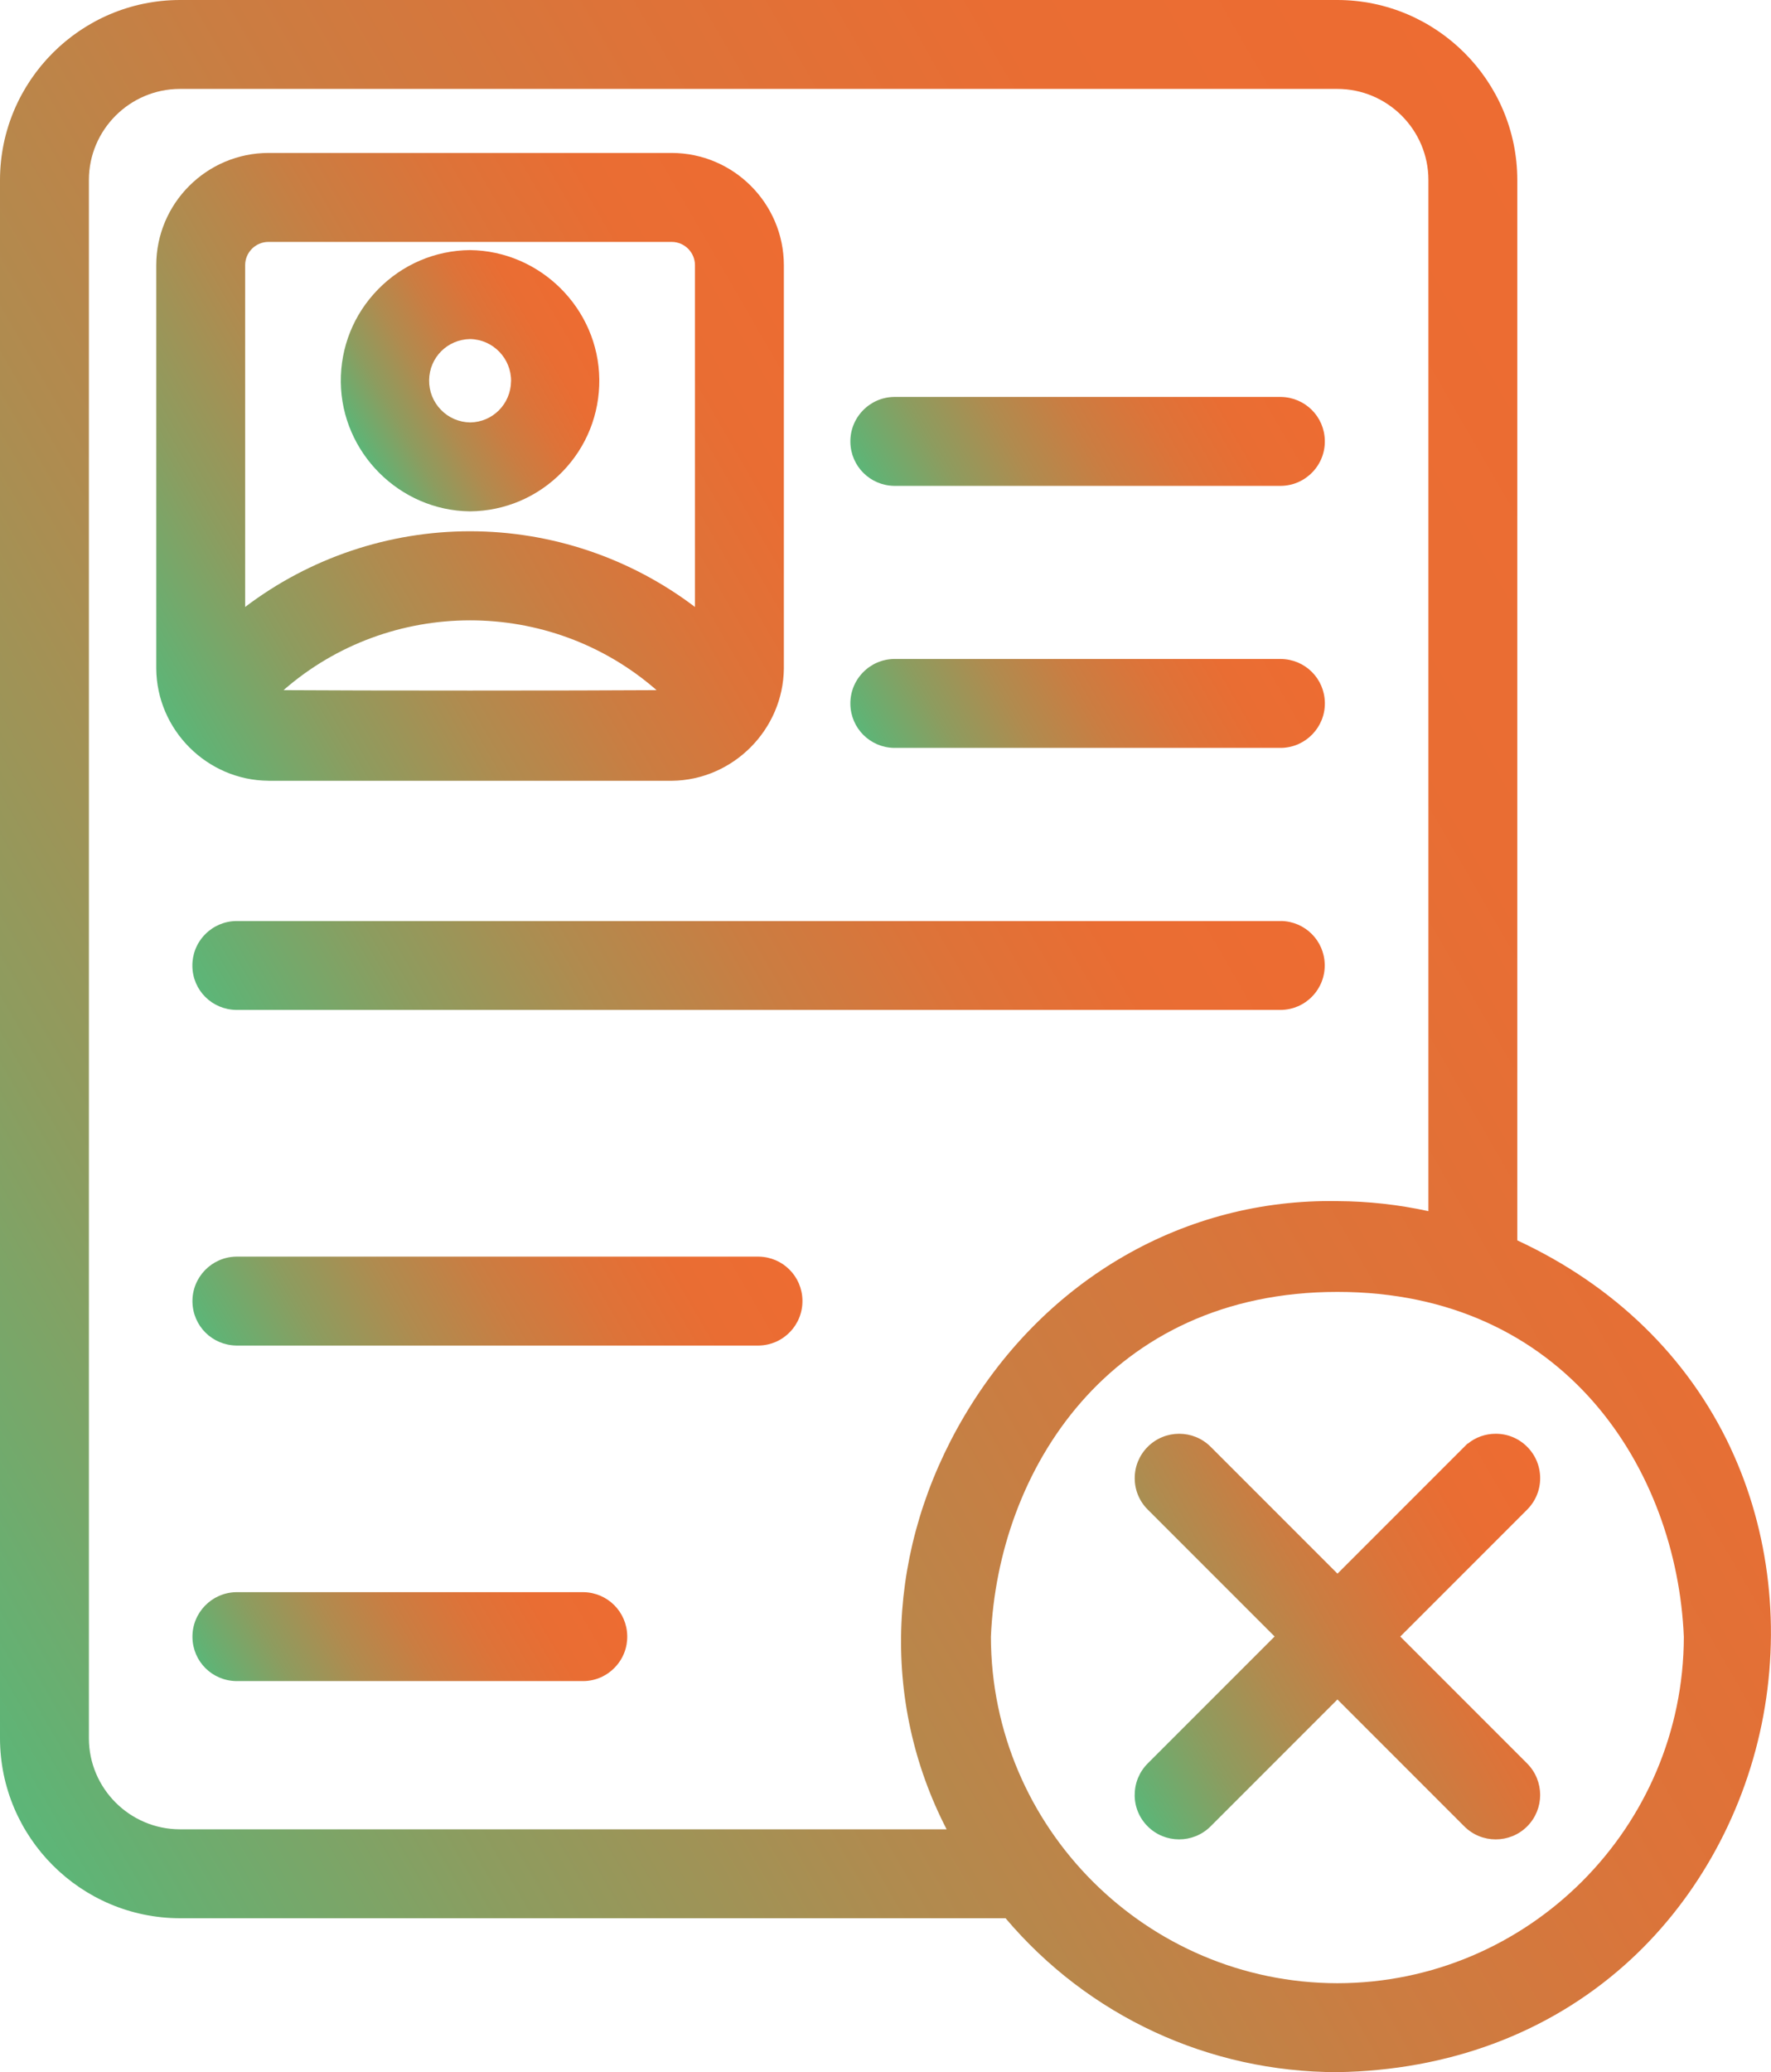
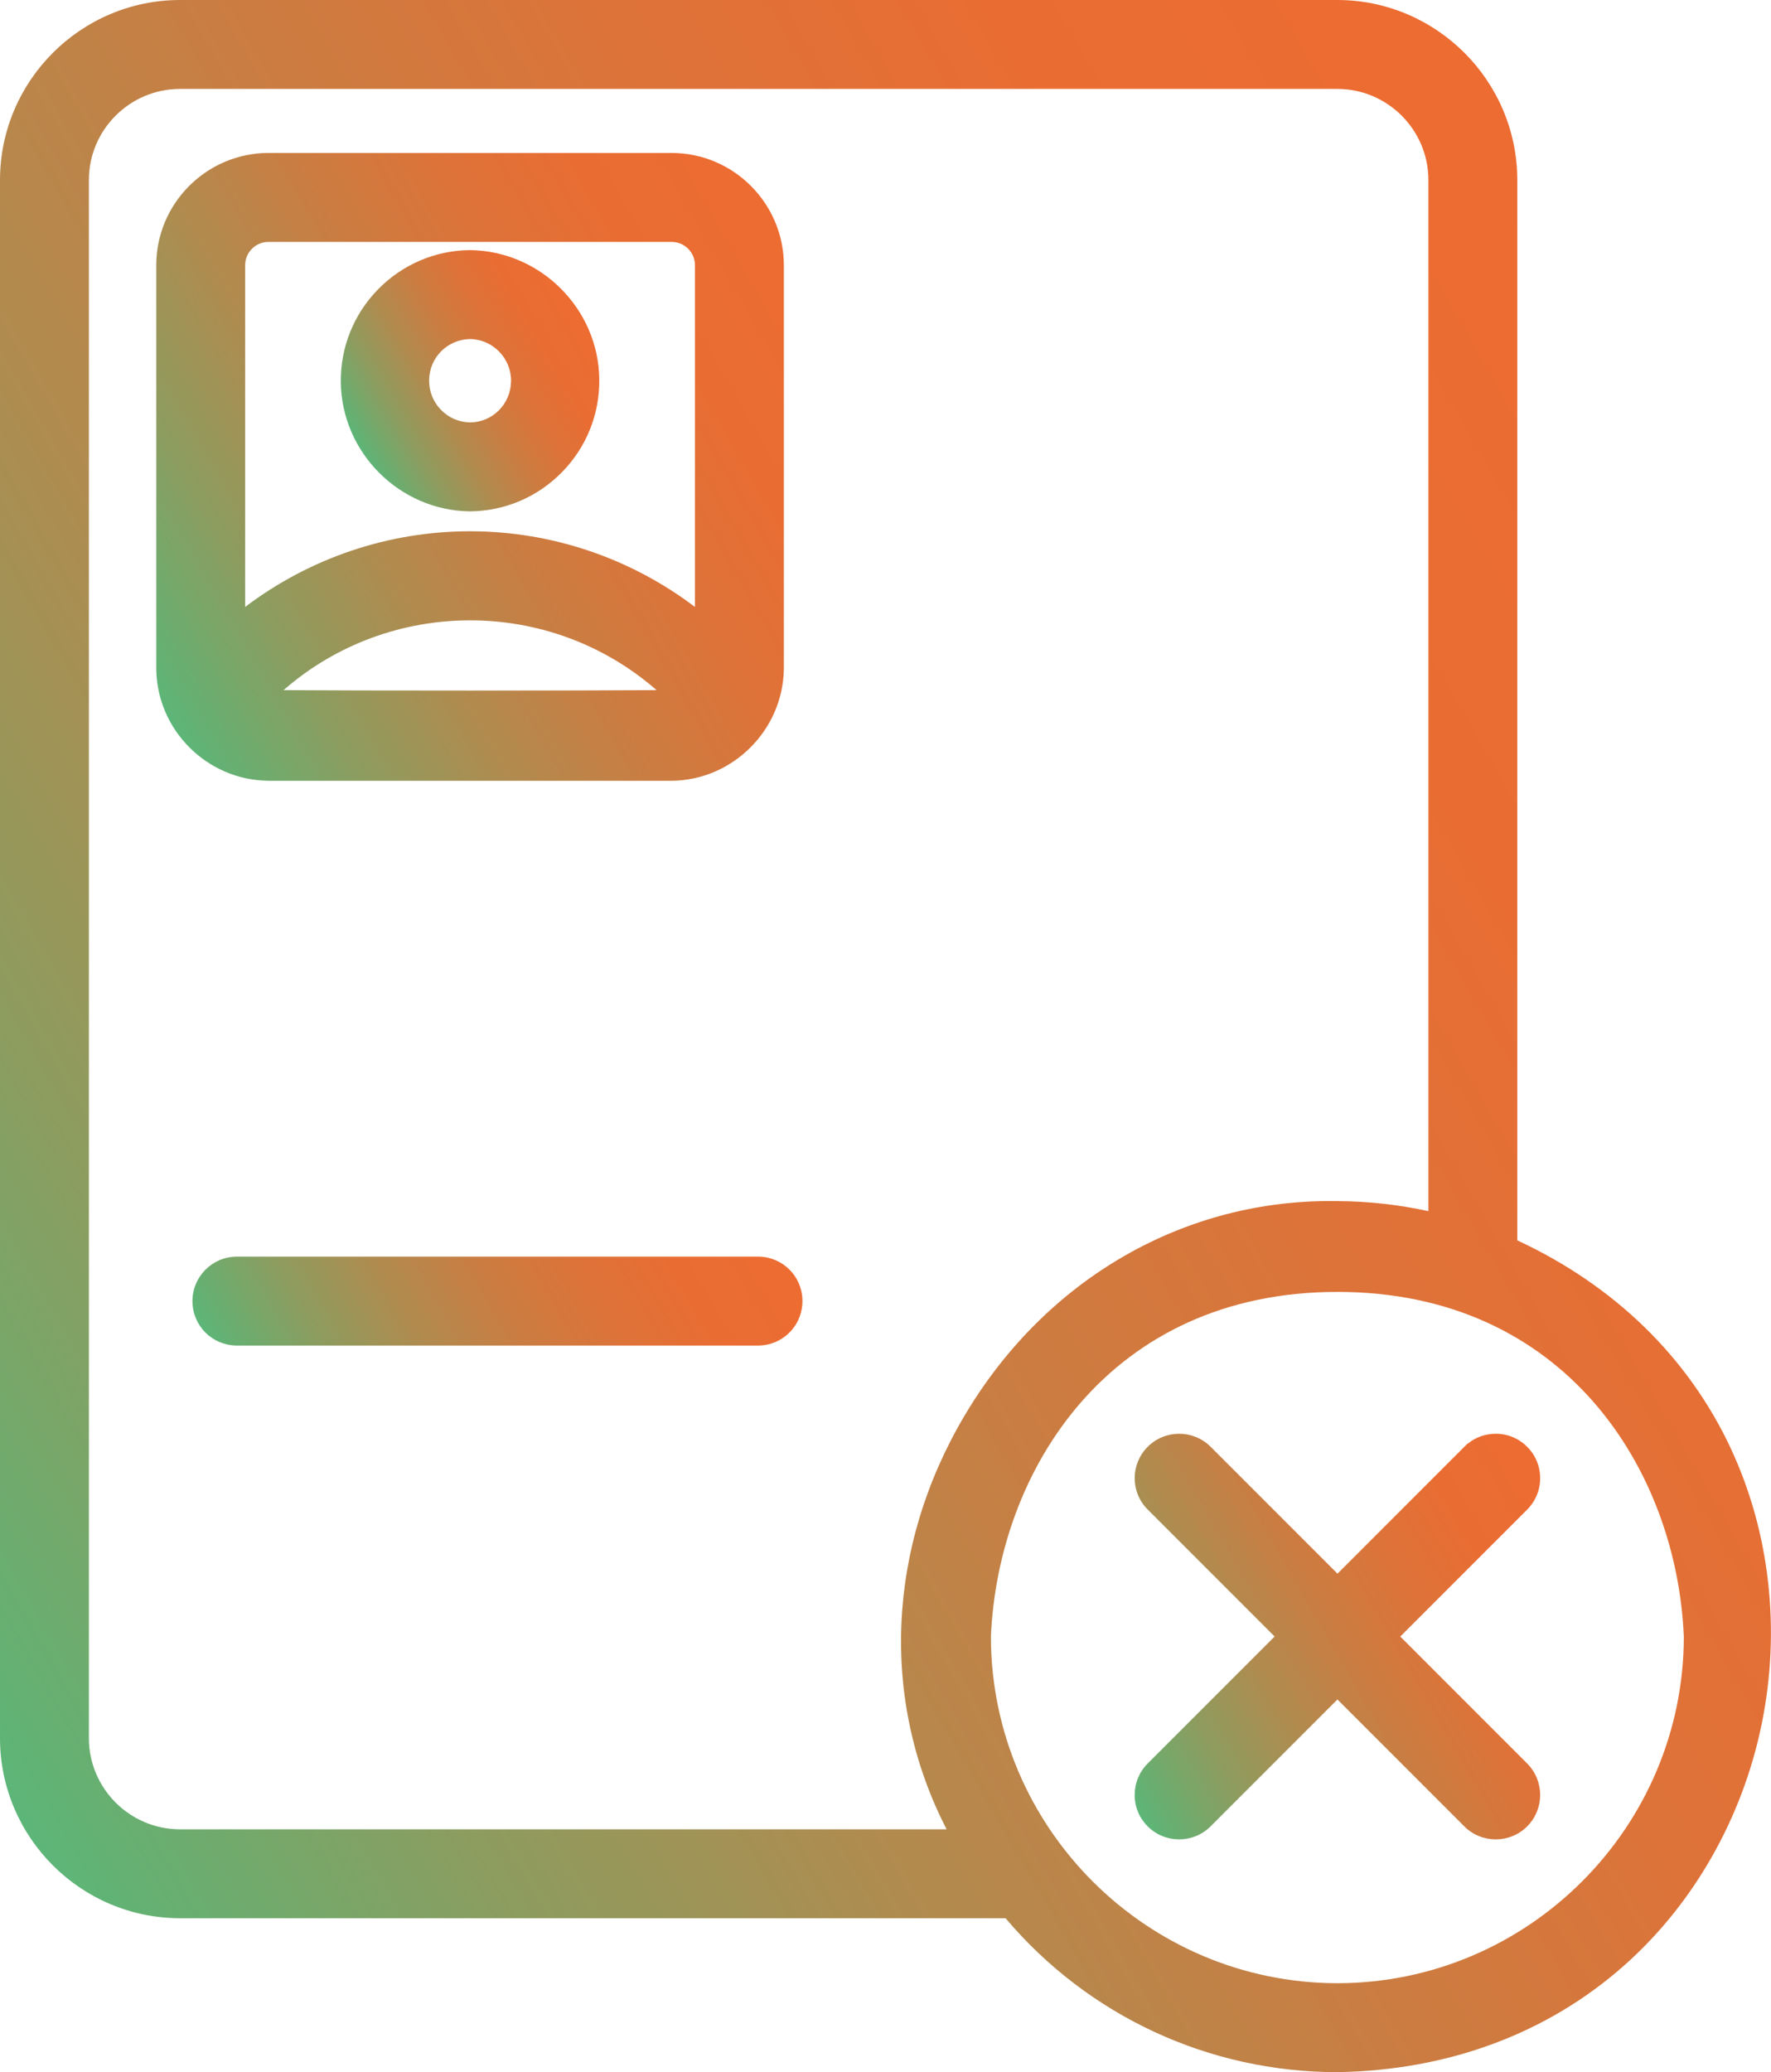
<svg xmlns="http://www.w3.org/2000/svg" xmlns:xlink="http://www.w3.org/1999/xlink" id="Camada_2" data-name="Camada 2" viewBox="0 0 418.36 489.35">
  <defs>
    <style>
      .cls-1 {
        fill: url(#Gradiente_sem_nome_45);
      }

      .cls-2 {
        fill: url(#Gradiente_sem_nome_45-5);
      }

      .cls-3 {
        fill: url(#Gradiente_sem_nome_45-4);
      }

      .cls-4 {
        fill: url(#Gradiente_sem_nome_45-3);
      }

      .cls-5 {
        fill: url(#Gradiente_sem_nome_45-9);
      }

      .cls-6 {
        fill: url(#Gradiente_sem_nome_45-8);
      }

      .cls-7 {
        fill: url(#Gradiente_sem_nome_45-2);
      }

      .cls-8 {
        fill: url(#Gradiente_sem_nome_45-7);
      }

      .cls-9 {
        fill: url(#Gradiente_sem_nome_45-6);
      }
    </style>
    <linearGradient id="Gradiente_sem_nome_45" data-name="Gradiente sem nome 45" x1="31.81" y1="155.94" x2="190.3" y2="64.43" gradientUnits="userSpaceOnUse">
      <stop offset="0" stop-color="#5cb678" />
      <stop offset=".03" stop-color="#64b173" />
      <stop offset=".18" stop-color="#8d9c5f" />
      <stop offset=".34" stop-color="#b08b4f" />
      <stop offset=".5" stop-color="#ca7d42" />
      <stop offset=".66" stop-color="#dd7339" />
      <stop offset=".82" stop-color="#e96d33" />
      <stop offset="1" stop-color="#ed6c32" />
    </linearGradient>
    <linearGradient id="Gradiente_sem_nome_45-2" data-name="Gradiente sem nome 45" x1="84.61" y1="105.18" x2="137.47" y2="74.65" xlink:href="#Gradiente_sem_nome_45" />
    <linearGradient id="Gradiente_sem_nome_45-3" data-name="Gradiente sem nome 45" x1="213.66" y1="129.21" x2="300.17" y2="79.26" xlink:href="#Gradiente_sem_nome_45" />
    <linearGradient id="Gradiente_sem_nome_45-4" data-name="Gradiente sem nome 45" x1="213.66" y1="191.1" x2="300.19" y2="141.14" xlink:href="#Gradiente_sem_nome_45" />
    <linearGradient id="Gradiente_sem_nome_45-5" data-name="Gradiente sem nome 45" x1="77.65" y1="286.64" x2="280.74" y2="169.39" xlink:href="#Gradiente_sem_nome_45" />
    <linearGradient id="Gradiente_sem_nome_45-6" data-name="Gradiente sem nome 45" x1="62.24" y1="339.17" x2="172.78" y2="275.35" xlink:href="#Gradiente_sem_nome_45" />
    <linearGradient id="Gradiente_sem_nome_45-7" data-name="Gradiente sem nome 45" x1="57.07" y1="409.45" x2="136.56" y2="363.56" xlink:href="#Gradiente_sem_nome_45" />
    <linearGradient id="Gradiente_sem_nome_45-8" data-name="Gradiente sem nome 45" x1="-29.81" y1="370.18" x2="408.17" y2="117.31" xlink:href="#Gradiente_sem_nome_45" />
    <linearGradient id="Gradiente_sem_nome_45-9" data-name="Gradiente sem nome 45" x1="262.6" y1="417.3" x2="369.26" y2="355.71" xlink:href="#Gradiente_sem_nome_45" />
  </defs>
  <g id="Camada_1-2" data-name="Camada 1">
    <g>
      <path class="cls-1" d="M63.39,184.39h95.31c14.44-.16,26.31-12.04,26.47-26.5V62.62c-.02-14.59-11.9-26.48-26.5-26.5H63.41c-14.59.02-26.48,11.9-26.5,26.5v95.28c.12,14.48,12,26.36,26.48,26.48ZM155.1,162.98c-17.76.13-70.37.13-88.12,0,25.06-21.89,62.86-22.06,88.12,0ZM57.91,143.34V62.63c0-3.03,2.47-5.5,5.5-5.5h95.26c3.03,0,5.5,2.47,5.5,5.5v80.71c-15.24-11.56-33.91-17.88-53.13-17.88s-37.89,6.31-53.13,17.88Z" />
      <path class="cls-7" d="M132.78,111.48c5.76-5.89,8.88-13.67,8.79-21.92-.19-16.63-13.87-30.31-30.56-30.5-8.24.09-15.95,3.39-21.71,9.28-5.76,5.89-8.88,13.67-8.79,21.92.19,16.63,13.87,30.31,30.5,30.5h.06c8.24-.09,15.95-3.39,21.71-9.28ZM120.72,90.05c-.07,5.37-4.34,9.64-9.64,9.71-2.63-.04-5.09-1.09-6.92-2.98s-2.82-4.37-2.79-7c.07-5.36,4.32-9.62,9.68-9.71,5.41.09,9.75,4.57,9.68,9.98Z" />
-       <path class="cls-4" d="M211.17,114.74h91.49c2.8-.05,5.42-1.2,7.37-3.22,1.94-2.02,2.99-4.68,2.93-7.48-.11-5.67-4.63-10.19-10.35-10.3h-91.44c-2.8.05-5.42,1.2-7.36,3.22-1.94,2.02-2.98,4.68-2.93,7.48.11,5.66,4.63,10.18,10.29,10.3Z" />
-       <path class="cls-3" d="M211.17,176.62h91.48c5.79-.1,10.42-4.89,10.32-10.68-.1-5.69-4.63-10.23-10.36-10.32h-91.44c-2.8.05-5.42,1.2-7.36,3.22-1.94,2.02-2.98,4.68-2.93,7.48.11,5.66,4.63,10.18,10.29,10.3Z" />
-       <path class="cls-2" d="M302.66,217.51H55.79c-2.8.04-5.42,1.17-7.38,3.18-1.95,2.01-3.01,4.67-2.97,7.47.08,5.71,4.63,10.26,10.38,10.34h246.83c2.81-.06,5.42-1.2,7.36-3.22s2.98-4.68,2.93-7.49c-.11-5.66-4.63-10.18-10.29-10.29Z" />
      <path class="cls-9" d="M179.27,296.76H55.79c-5.79.1-10.42,4.88-10.33,10.67.1,5.7,4.63,10.23,10.37,10.33h123.44c2.81-.06,5.42-1.2,7.36-3.22s2.98-4.68,2.93-7.49c-.11-5.66-4.63-10.18-10.29-10.29Z" />
-       <path class="cls-8" d="M137.88,376H55.79c-5.79.1-10.42,4.88-10.33,10.67.09,5.7,4.63,10.24,10.37,10.33h82.05c2.8-.05,5.42-1.2,7.36-3.22,1.95-2.02,2.99-4.68,2.93-7.48-.11-5.66-4.63-10.19-10.29-10.3Z" />
      <path class="cls-6" d="M408.81,341.93c-10.07-21.45-27.46-38.36-50.38-49.01V42.5c-.03-23.41-19.09-42.47-42.5-42.5H42.5C19.09.03.03,19.09,0,42.5v368c.03,23.41,19.09,42.47,42.5,42.5h195.04c19.56,23.12,48.05,36.35,78.41,36.35h.01c26.15-.42,49.56-9.12,67.69-25.17,16.39-14.5,27.93-34.74,32.5-56.98,4.57-22.25,1.96-45.43-7.35-65.27ZM21,410.5V42.5c.01-11.84,9.66-21.49,21.5-21.5h273.43c11.84.01,21.49,9.66,21.5,21.5v243.52c-7.05-1.54-14.27-2.34-21.46-2.37-35.95-.65-68.9,18.24-88.11,50.65-18.44,31.12-19.93,67.32-4.24,97.7H42.5s0,0,0,0c-11.84-.01-21.49-9.66-21.5-21.5ZM315.93,305.09c53.9,0,80.2,42.22,81.84,81.46-.08,45.06-36.78,81.75-81.84,81.8-45.06-.06-81.77-36.74-81.85-81.8,1.65-39.25,27.96-81.46,81.86-81.46Z" />
      <path class="cls-5" d="M268.04,423.89c0,2.8,1.09,5.44,3.08,7.42,4.09,4.09,10.75,4.09,14.85,0l29.97-29.97,29.96,29.96c2.05,2.06,4.74,3.08,7.44,3.08,2.68,0,5.37-1.02,7.41-3.06,4.1-4.09,4.11-10.75,0-14.87l-29.97-29.97,29.97-29.97c1.98-1.98,3.08-4.62,3.08-7.42s-1.09-5.44-3.07-7.42h0c-1.98-1.99-4.62-3.08-7.42-3.08h0c-2.44,0-4.75.82-6.61,2.34h-.08l-30.7,30.7-29.97-29.97c-4.09-4.09-10.75-4.09-14.85,0-1.98,1.98-3.08,4.62-3.08,7.42s1.09,5.44,3.08,7.42l29.97,29.97-29.97,29.97c-1.98,1.98-3.08,4.62-3.08,7.42ZM358.98,343.45h0s0,0,0,0Z" />
    </g>
  </g>
</svg>